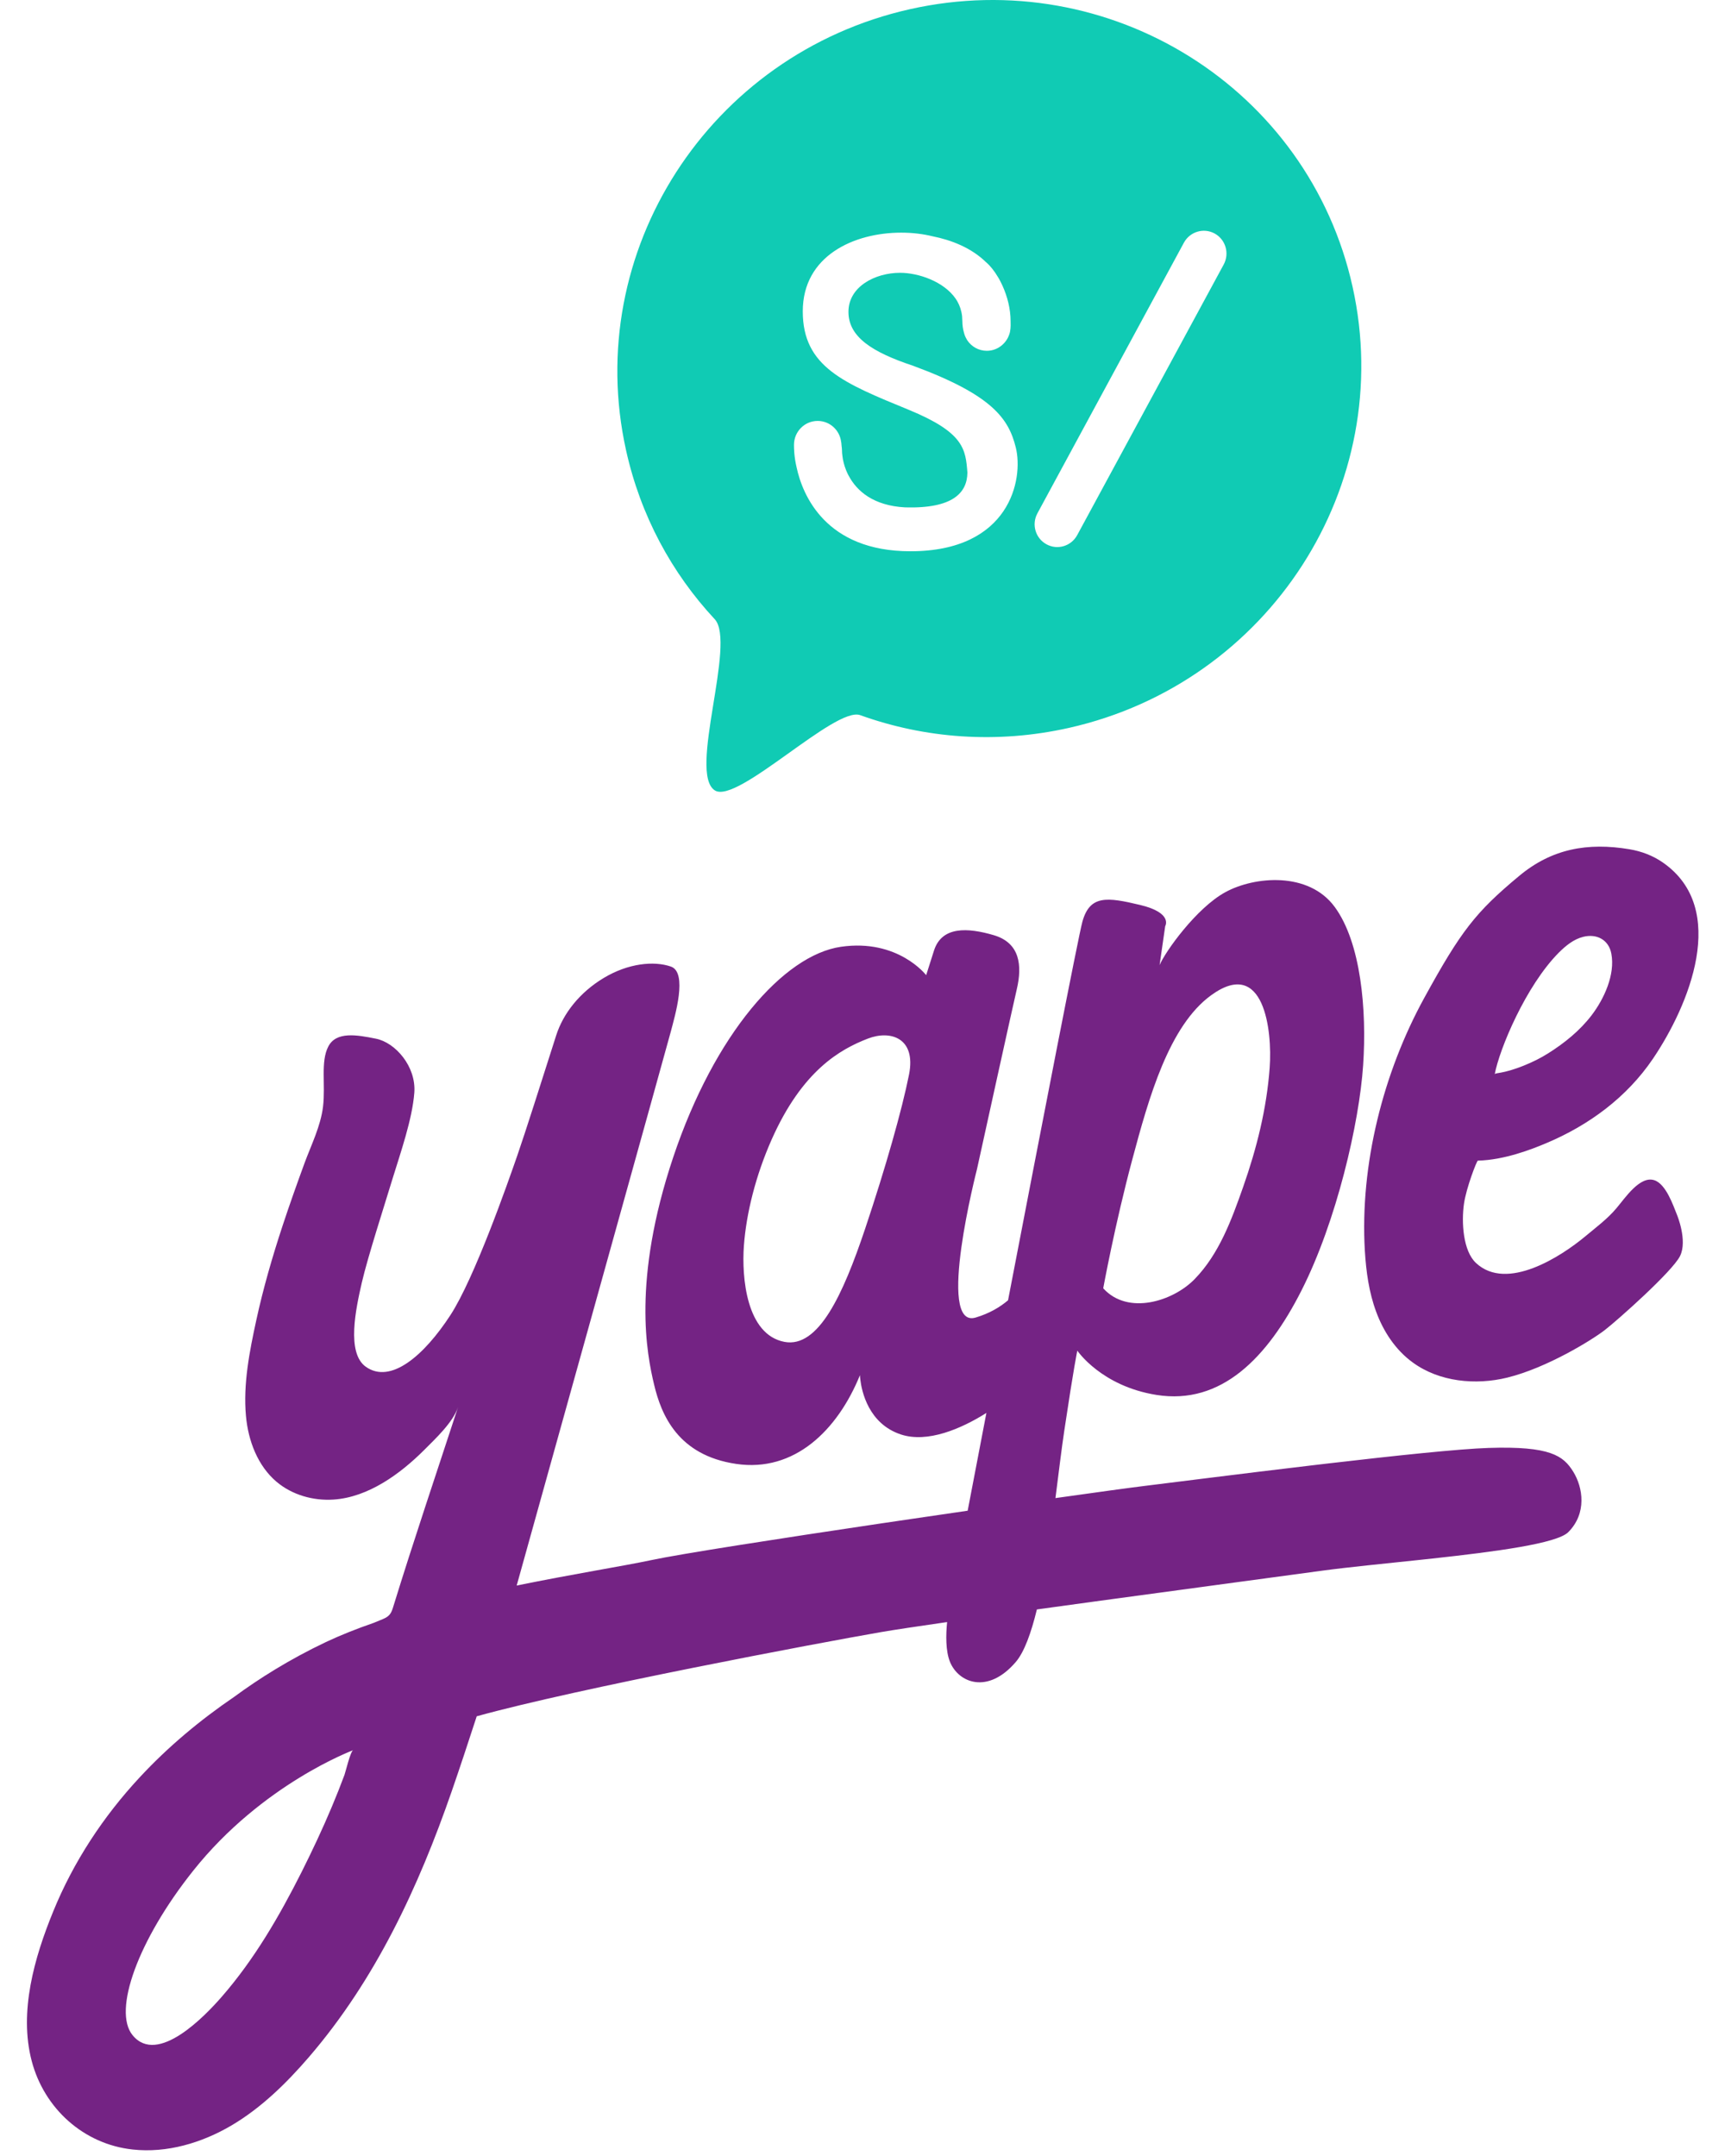
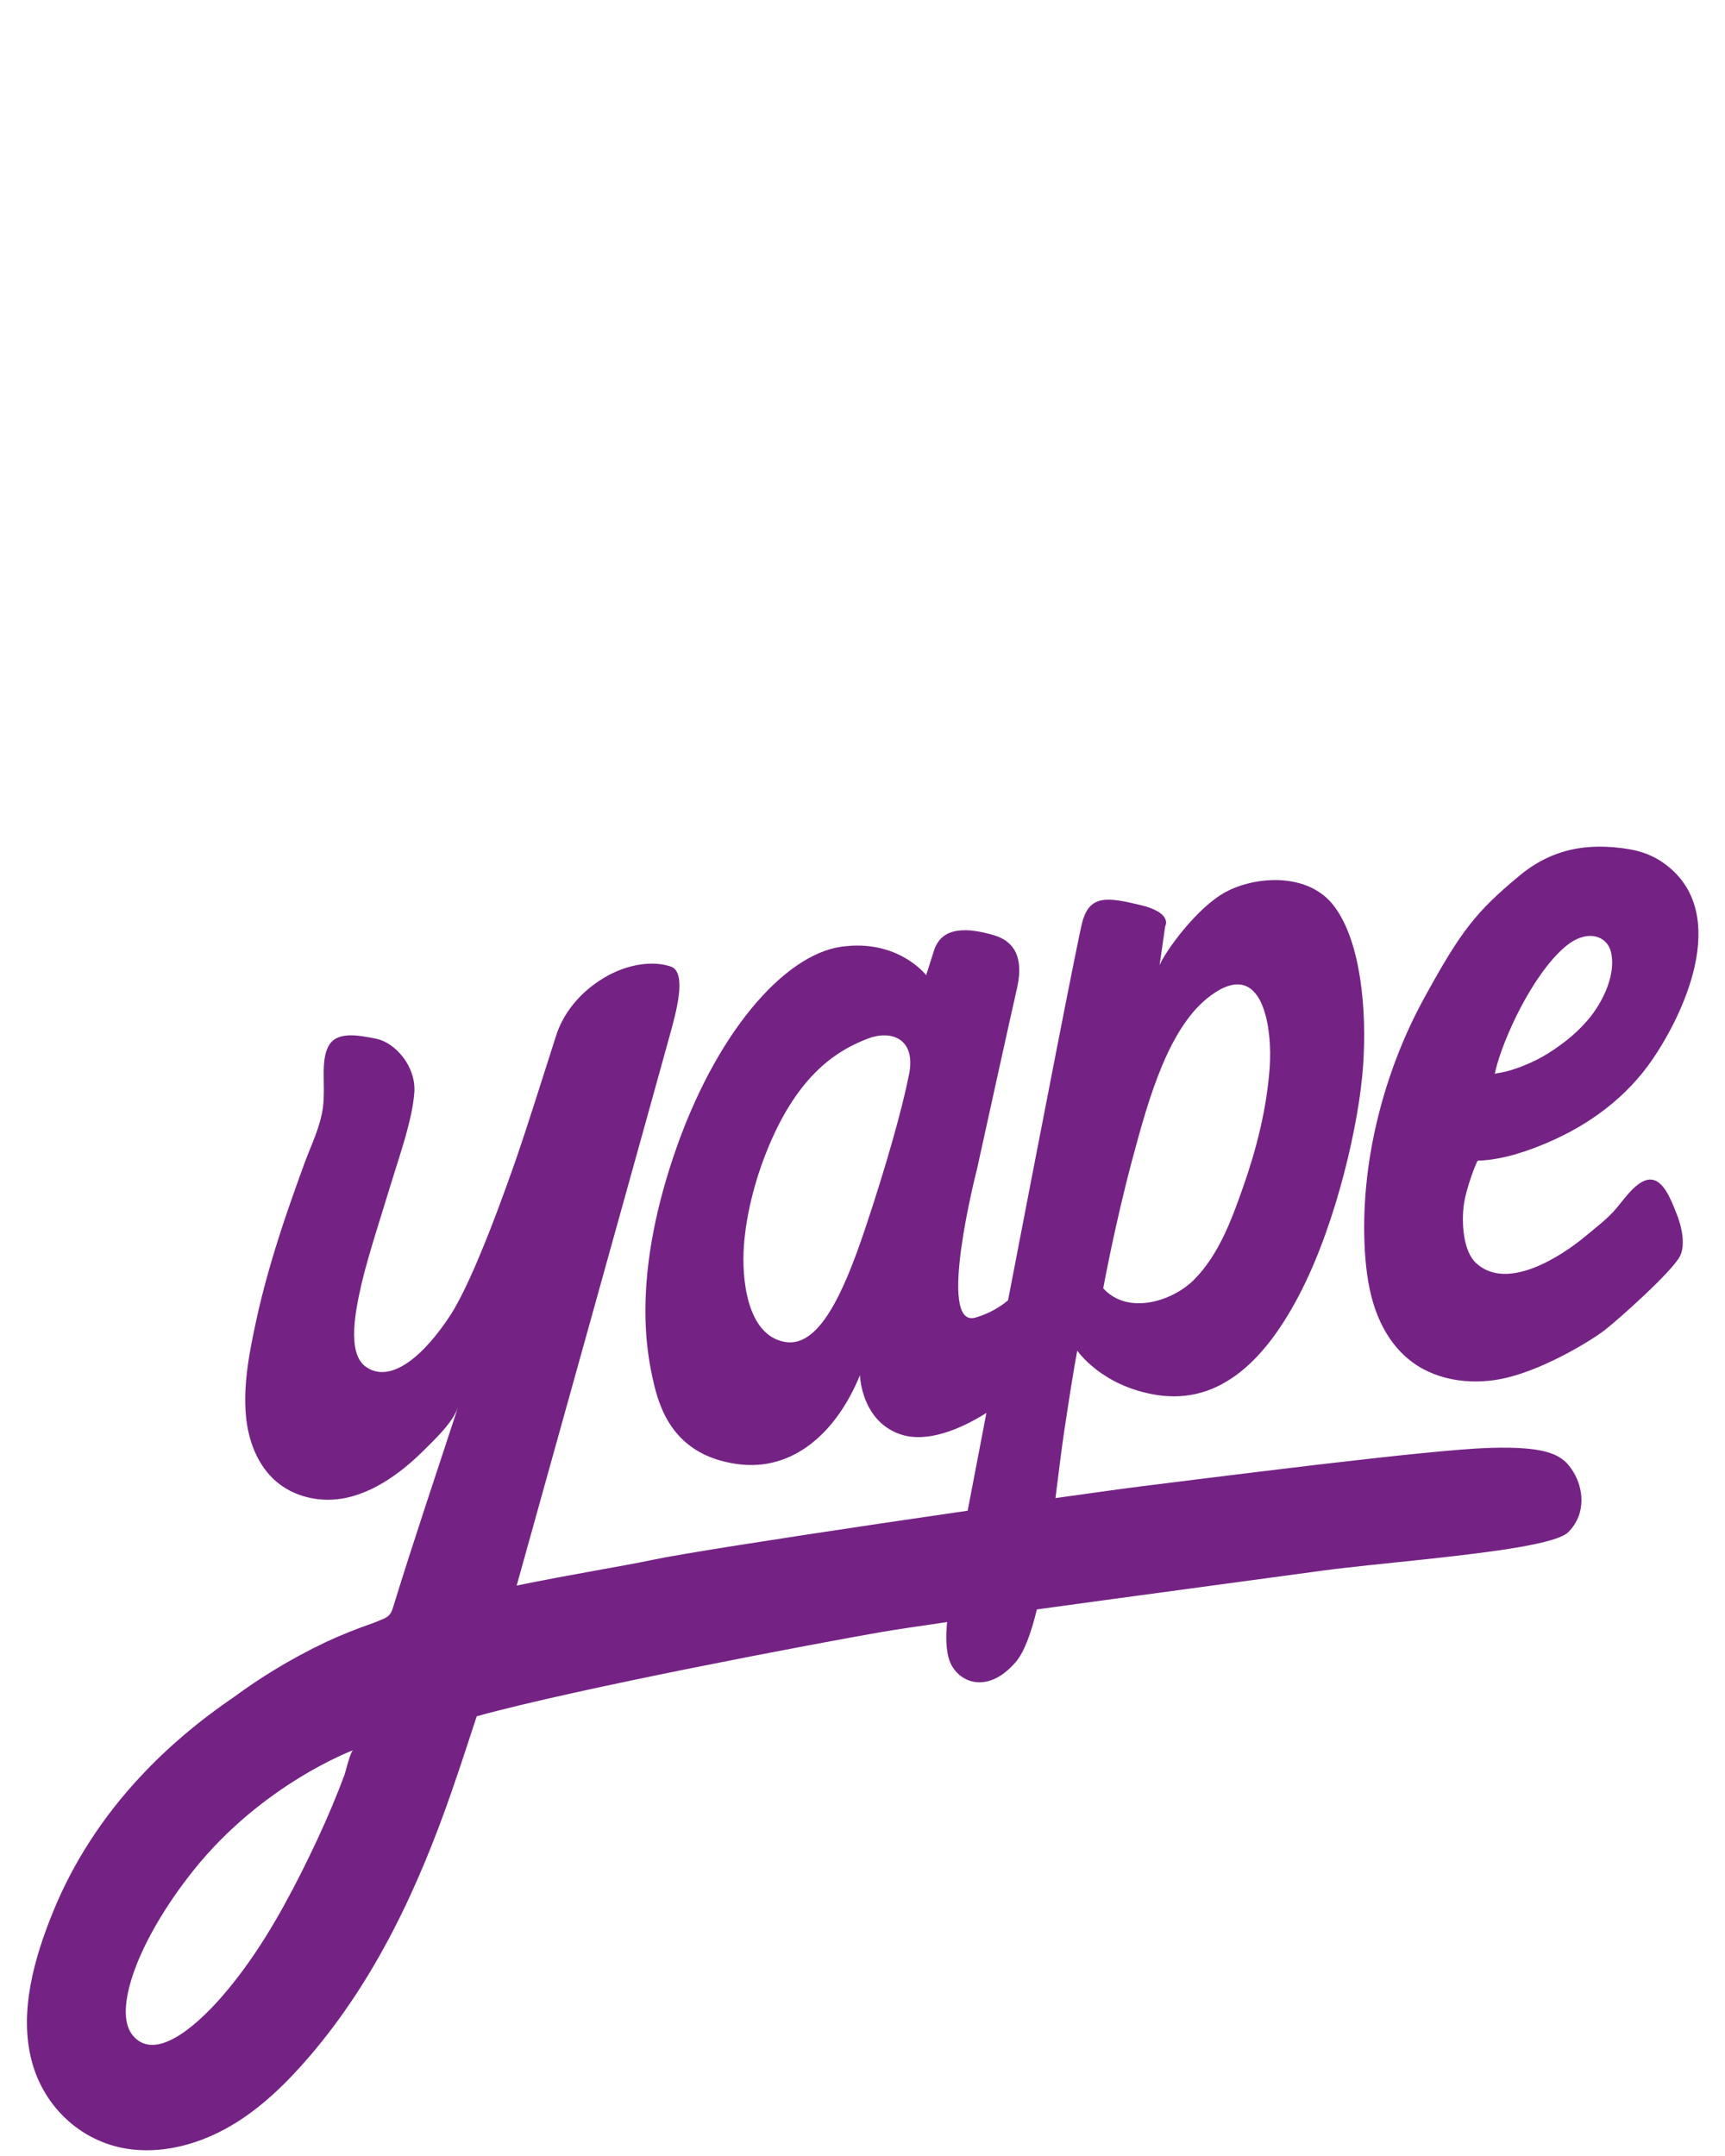
<svg xmlns="http://www.w3.org/2000/svg" width="96px" height="120px" viewBox="0 0 96 120" version="1.1">
  <title>yape/lg_light</title>
  <g id="yape/lg_light" stroke="none" stroke-width="1" fill="none" fill-rule="evenodd">
-     <path d="M68.102,14.722 L59.947,29.787 C59.611,30.404 58.845,30.63 58.236,30.293 C57.626,29.96 57.399,29.189 57.734,28.572 L65.889,13.504 C66.225,12.89 66.991,12.664 67.6,12.998 C68.21,13.333 68.435,14.105 68.102,14.722 M50.668,30.683 C45.96,30.683 44.664,27.567 44.332,26.01 C44.19,25.397 44.187,24.965 44.187,24.758 C44.187,24.023 44.778,23.428 45.504,23.428 C46.185,23.428 46.738,23.946 46.812,24.606 C46.812,24.613 46.818,24.616 46.818,24.621 C46.825,24.662 46.83,24.734 46.837,24.829 C46.846,24.903 46.858,24.979 46.858,25.059 C46.858,25.111 46.862,25.164 46.864,25.22 C46.877,25.328 46.889,25.446 46.91,25.567 C46.96,25.825 47.046,26.113 47.19,26.404 C47.209,26.432 47.221,26.461 47.237,26.488 C47.683,27.325 48.6,28.146 50.373,28.24 C53.041,28.317 53.828,27.418 53.838,26.301 C53.737,25.01 53.66,24.079 50.579,22.811 C46.975,21.329 44.676,20.433 44.676,17.33 C44.676,14.229 47.535,12.949 50.154,12.949 C50.813,12.949 51.385,13.027 51.896,13.151 C52.918,13.355 54.05,13.777 54.896,14.614 L54.896,14.608 C55.112,14.8 55.34,15.083 55.54,15.423 C55.561,15.458 55.583,15.491 55.601,15.525 C55.654,15.619 55.703,15.718 55.752,15.82 C55.767,15.854 55.783,15.885 55.798,15.919 C56.057,16.495 56.241,17.178 56.241,17.875 C56.241,17.999 56.257,18.207 56.214,18.44 C56.211,18.461 56.205,18.48 56.201,18.502 C56.189,18.554 56.171,18.607 56.149,18.663 C56.14,18.688 56.134,18.709 56.121,18.731 C56.115,18.75 56.106,18.768 56.094,18.791 C55.875,19.223 55.435,19.525 54.918,19.525 C54.462,19.525 54.069,19.292 53.831,18.942 C53.814,18.91 53.795,18.88 53.779,18.848 C53.742,18.788 53.712,18.719 53.687,18.65 C53.684,18.642 53.678,18.632 53.678,18.623 C53.666,18.589 53.654,18.551 53.647,18.518 C53.585,18.307 53.558,18.081 53.558,17.891 C53.558,17.85 53.555,17.813 53.552,17.773 C53.552,17.71 53.548,17.655 53.543,17.597 C53.503,17.268 53.407,17.008 53.29,16.797 C53.278,16.775 53.266,16.753 53.253,16.732 C53.229,16.694 53.207,16.66 53.183,16.623 C52.524,15.668 51.117,15.184 50.09,15.184 C48.705,15.184 47.218,15.95 47.218,17.358 C47.218,18.762 48.551,19.605 50.809,20.356 C55.223,21.984 56.134,23.301 56.531,24.907 C56.968,26.665 56.211,30.683 50.668,30.683 M75.276,15.972 C72.832,4.929 61.796,-1.995 50.632,0.513 C39.463,3.026 32.394,14.012 34.84,25.056 C35.647,28.705 37.392,31.904 39.774,34.462 C40.996,35.78 38.272,43.046 39.786,43.995 C41.033,44.776 46.479,39.302 47.871,39.804 C51.462,41.097 55.466,41.416 59.485,40.514 C70.65,38.005 77.722,27.018 75.276,15.972" id="iso" fill="#10CBB4" />
    <path d="M68.2,49.654 C69.815,48.773 72.83,48.498 74.281,50.481 C75.736,52.461 76.072,56.207 75.861,59.292 C75.648,62.488 74.385,67.977 72.428,71.831 C70.531,75.577 67.965,78.212 64.368,77.641 C61.284,77.151 59.955,75.175 59.955,75.175 C59.955,75.175 59.767,76.033 59.226,79.655 C59.074,80.669 58.918,81.98 58.738,83.382 C61.109,83.047 62.945,82.796 63.741,82.699 C65.34,82.503 69.121,82.02 72.971,81.565 L73.975,81.447 C77.653,81.018 81.225,80.641 82.841,80.59 C86.293,80.478 87.005,81.03 87.553,81.911 C88.099,82.795 88.321,84.228 87.279,85.277 C86.648,85.912 83.222,86.364 79.721,86.745 L79.044,86.818 C77.012,87.034 75.014,87.228 73.582,87.422 C71.659,87.686 66.823,88.332 61.898,89.004 L60.842,89.148 C59.782,89.293 58.727,89.438 57.705,89.579 C57.385,90.894 57.001,91.955 56.528,92.507 C54.964,94.328 53.346,93.656 52.872,92.507 C52.62,91.889 52.638,90.986 52.709,90.282 C51.065,90.519 49.764,90.714 49.039,90.839 C45.566,91.442 32.104,93.978 26.531,95.526 C26.075,96.924 25.616,98.323 25.135,99.712 C23.289,105.037 20.903,110.176 17.202,114.483 C15.944,115.944 14.545,117.316 12.89,118.295 C11.232,119.272 9.29,119.849 7.379,119.638 C4.655,119.344 2.457,117.355 1.764,114.71 C1.045,111.975 1.911,108.957 2.96,106.393 C4.084,103.629 5.755,101.092 7.786,98.912 C9.355,97.222 11.13,95.74 13.035,94.443 C14.384,93.45 16.101,92.36 18.145,91.391 C18.955,91.01 19.852,90.653 20.796,90.327 C20.928,90.272 21.06,90.217 21.193,90.164 C21.371,90.092 21.553,90.019 21.677,89.872 C21.784,89.751 21.834,89.593 21.883,89.435 C23.03,85.713 24.281,82.02 25.492,78.314 C25.209,79.175 24.21,80.097 23.6,80.711 C22.268,82.041 20.49,83.338 18.561,83.464 C17.429,83.539 16.259,83.207 15.389,82.473 C14.338,81.582 13.812,80.187 13.688,78.809 C13.525,77.036 13.889,75.2 14.265,73.472 C14.65,71.698 15.158,69.949 15.725,68.226 C16.108,67.062 16.521,65.906 16.94,64.758 C17.319,63.728 17.846,62.683 17.978,61.588 C18.123,60.376 17.83,59.092 18.272,58.245 C18.712,57.399 19.849,57.595 20.921,57.812 C21.997,58.025 23.165,59.35 23.058,60.816 C22.947,62.286 22.29,64.163 21.849,65.595 C21.415,67.028 20.463,69.968 20.133,71.401 C19.806,72.834 19.27,75.293 20.354,76.069 C21.741,77.061 23.603,75.445 25.064,73.202 C26.399,71.155 28.242,65.89 28.791,64.309 C29.019,63.651 29.364,62.592 29.718,61.492 L29.93,60.831 C30.353,59.509 30.757,58.233 30.954,57.625 C31.345,56.407 32.258,55.234 33.611,54.425 C34.961,53.616 36.388,53.47 37.337,53.798 C38.286,54.13 37.556,56.555 37.337,57.399 C37.232,57.797 35.332,64.629 33.347,71.759 L32.967,73.126 C30.851,80.725 28.763,88.219 28.763,88.219 C28.76,88.232 28.756,88.241 28.753,88.25 C31.86,87.614 34.671,87.168 36.249,86.833 C37.861,86.489 43.319,85.641 48.988,84.798 L50.053,84.641 C51.334,84.451 52.615,84.264 53.853,84.084 C54.154,82.51 54.509,80.655 54.895,78.642 C53.482,79.532 51.617,80.325 50.141,79.842 C48.334,79.247 47.956,77.44 47.878,76.783 L47.865,76.653 C47.859,76.581 47.858,76.541 47.858,76.541 C46.612,79.604 44.213,81.961 40.968,81.479 C37.724,81.001 36.799,78.744 36.401,77.062 C36.001,75.381 35.165,71.288 37.464,64.416 C39.764,57.543 43.619,53.157 46.8,52.697 C49.982,52.237 51.543,54.277 51.543,54.277 L51.543,54.277 L51.978,52.91 C52.413,51.543 53.852,51.623 55.31,52.052 C56.768,52.484 56.893,53.742 56.589,55.048 C56.462,55.594 56.05,57.451 55.616,59.42 L55.491,59.985 C54.93,62.531 54.371,65.075 54.371,65.075 C54.371,65.075 52.072,73.993 54.296,73.333 C55.074,73.103 55.663,72.743 56.1,72.372 C57.978,62.612 60.019,52.087 60.238,51.299 C60.653,49.805 61.611,49.929 63.451,50.369 C65.295,50.809 64.846,51.547 64.846,51.547 L64.846,51.547 L64.534,53.716 C64.836,52.985 66.579,50.534 68.2,49.654 Z M19.655,97.414 C19.655,97.414 14.597,99.287 10.748,104.126 C7.678,107.983 6.263,111.913 7.379,113.277 C8.775,114.99 11.447,112.164 12.341,111.137 C14.153,109.057 15.547,106.65 16.786,104.191 C17.386,102.993 17.957,101.781 18.474,100.547 C18.718,99.964 18.952,99.378 19.171,98.788 C19.236,98.608 19.504,97.47 19.655,97.414 Z M84.55,48.749 C86.362,47.239 88.355,46.878 90.687,47.269 C91.35,47.38 91.995,47.624 92.542,48.007 C96.245,50.577 93.987,55.978 91.985,58.935 C90.534,61.075 88.429,62.63 86.038,63.633 C85.234,63.972 83.712,64.566 82.245,64.599 C82.186,64.602 81.601,66.112 81.473,67.001 C81.327,68.029 81.417,69.627 82.146,70.3 C83.865,71.899 86.885,69.93 88.224,68.814 C88.827,68.31 89.469,67.836 89.97,67.234 C90.441,66.678 91.263,65.431 92.063,65.688 C92.72,65.898 93.122,67.109 93.33,67.619 C93.33,67.619 93.925,69.047 93.498,69.909 C93.071,70.771 90.011,73.489 89.307,74.032 C88.609,74.573 86.097,76.132 83.883,76.676 C82.124,77.107 80.103,76.918 78.618,75.83 C77.665,75.137 76.996,74.118 76.591,73.023 C76.183,71.932 76.027,70.768 75.956,69.606 C75.679,64.846 76.967,59.714 79.275,55.52 C81.302,51.827 82.118,50.769 84.55,48.749 Z M50.589,59.81 C50.996,57.762 49.55,57.324 48.305,57.805 C46.756,58.401 44.654,59.581 42.949,63.413 C42.048,65.443 41.532,67.547 41.4,69.325 C41.269,71.106 41.541,74.284 43.656,74.687 C45.549,75.045 46.913,72.063 48.143,68.401 C49.291,64.974 50.201,61.759 50.589,59.81 Z M70.66,59.428 C70.814,57.34 70.342,53.269 67.418,55.383 C65.056,57.084 63.932,61.108 63.018,64.523 C62.05,68.132 61.397,71.705 61.397,71.705 C62.776,73.229 65.292,72.421 66.482,71.196 C67.842,69.803 68.539,67.897 69.181,66.072 C69.937,63.922 70.493,61.712 70.66,59.428 Z M89.674,53.078 C89.534,52.322 88.88,51.952 88.112,52.142 C87.579,52.274 87.137,52.638 86.751,53.022 C84.92,54.866 83.444,58.384 83.183,59.8 C83.201,59.683 83.572,59.81 84.842,59.295 C85.303,59.106 85.736,58.895 86.156,58.629 C87.072,58.052 87.928,57.361 88.582,56.501 C89.273,55.594 89.896,54.24 89.674,53.078 Z" id="logo" fill="#742384" />
  </g>
</svg>